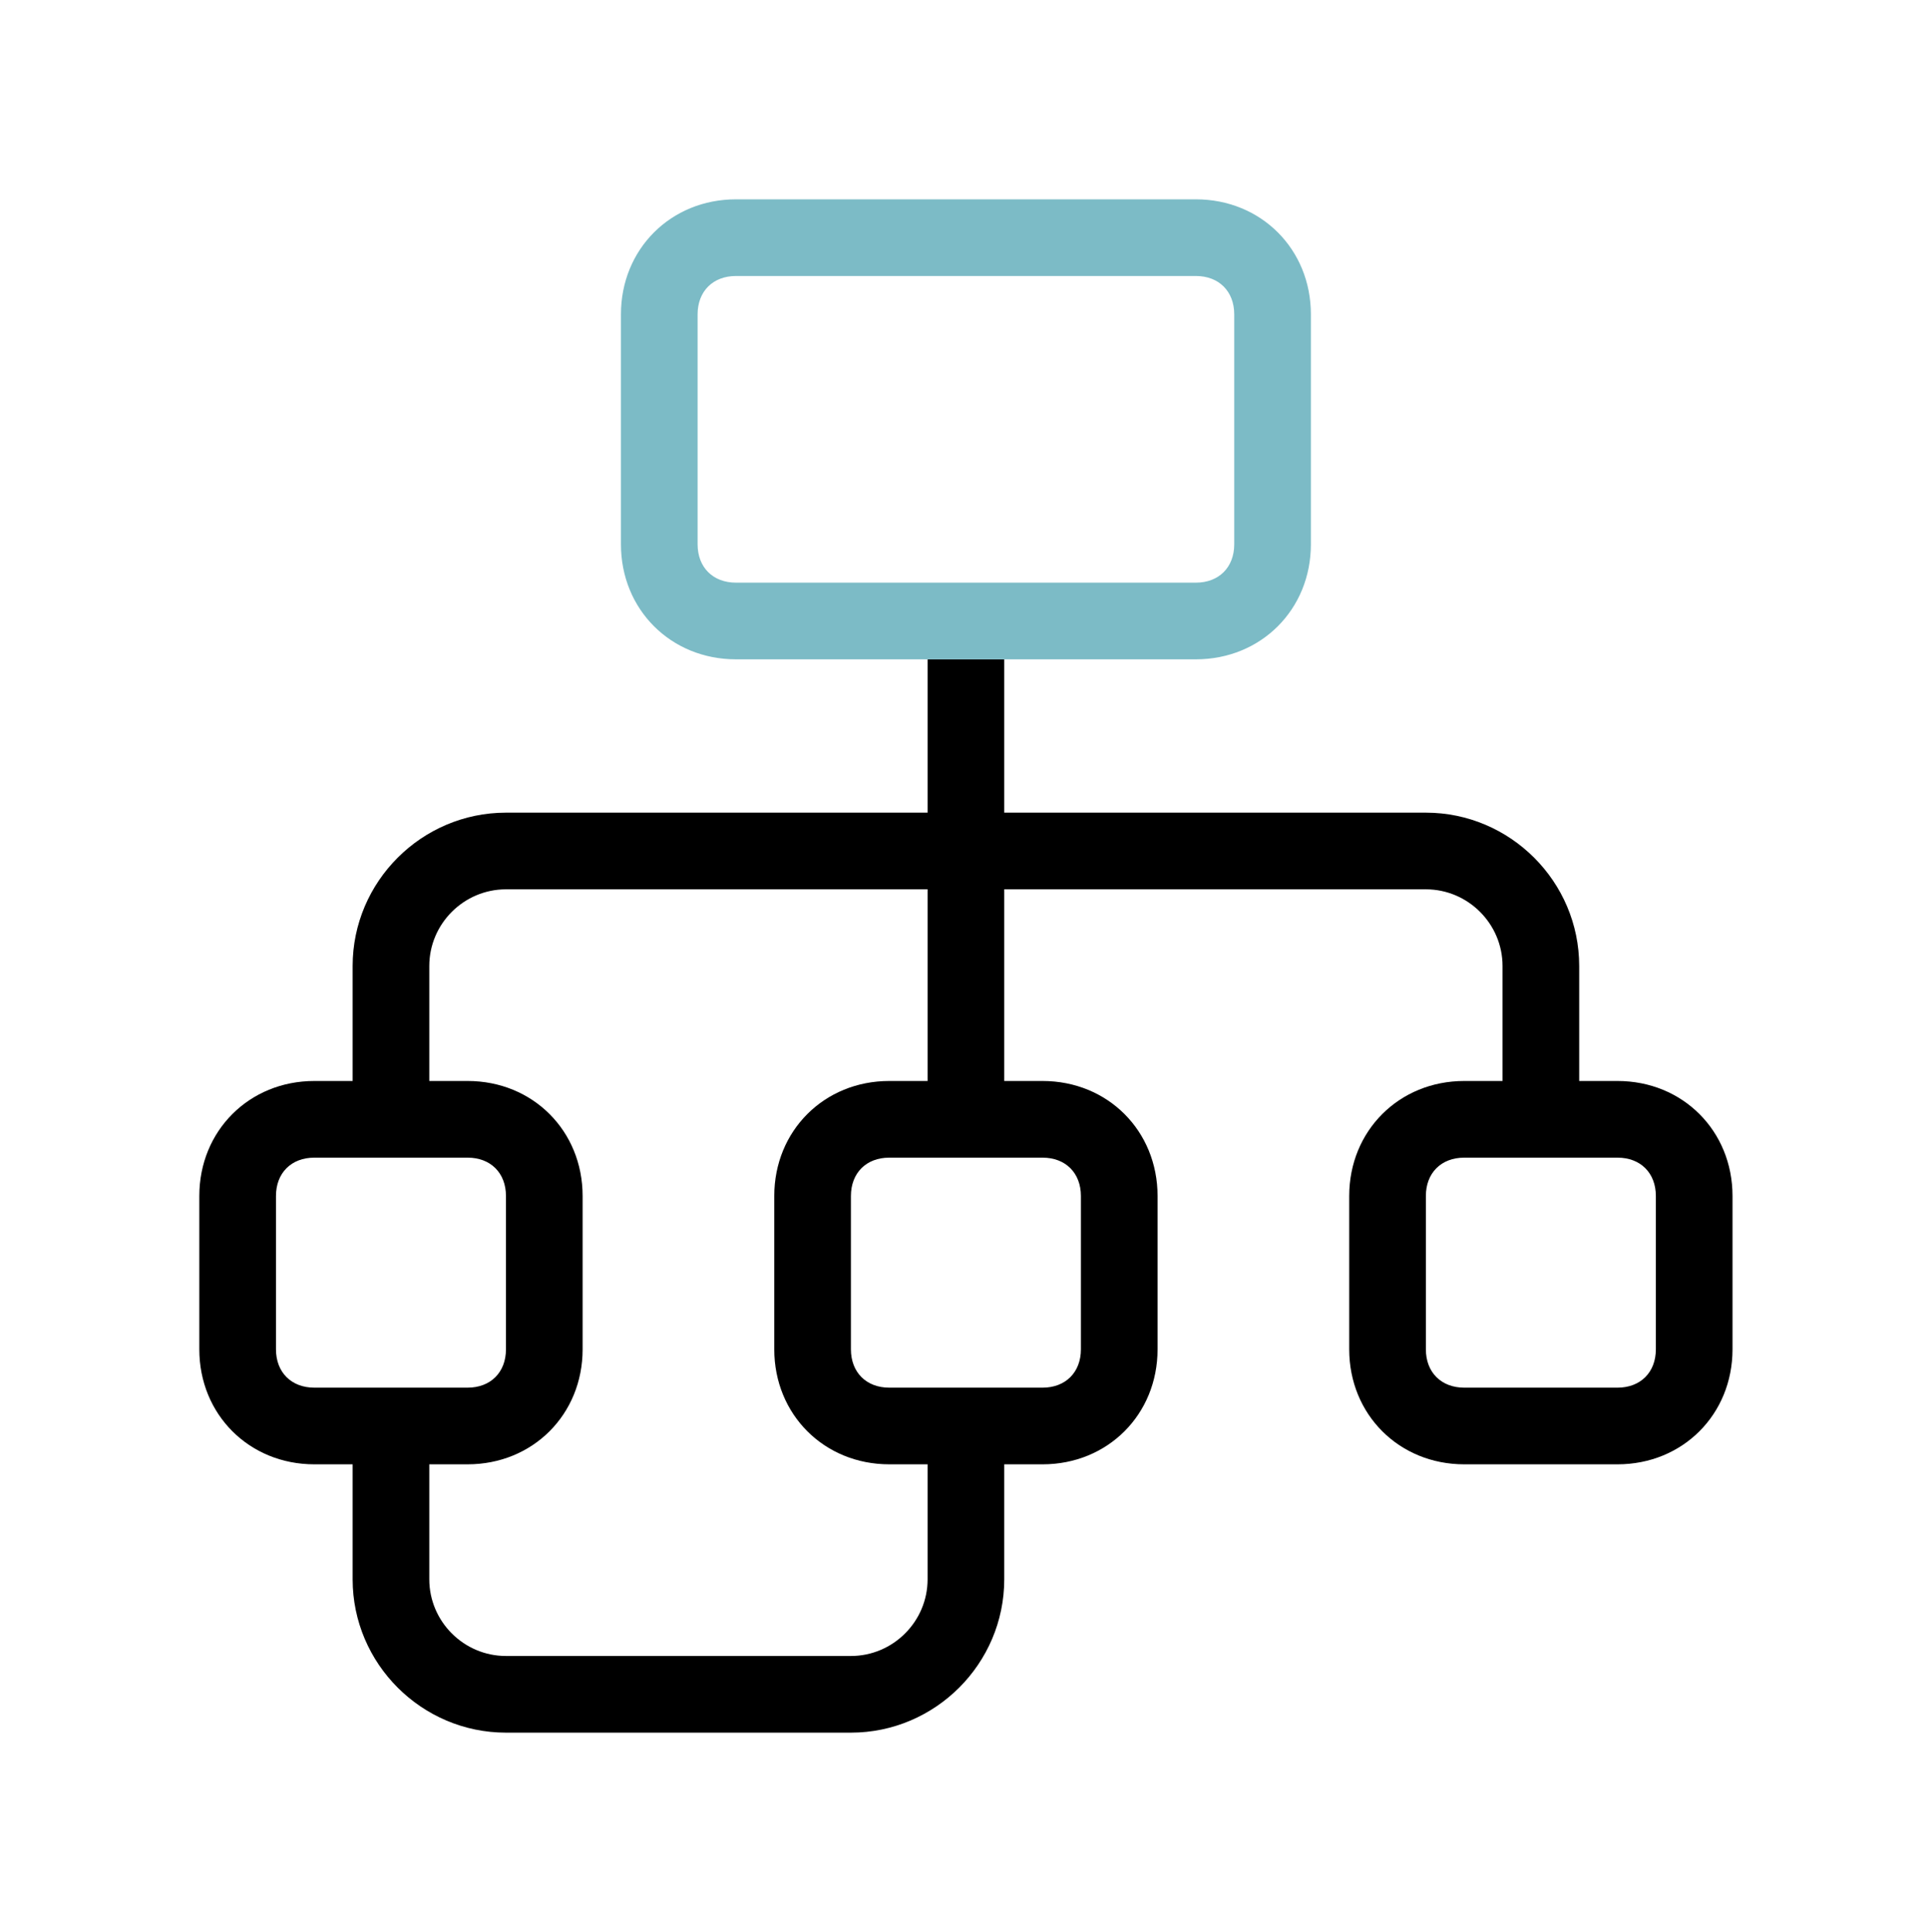
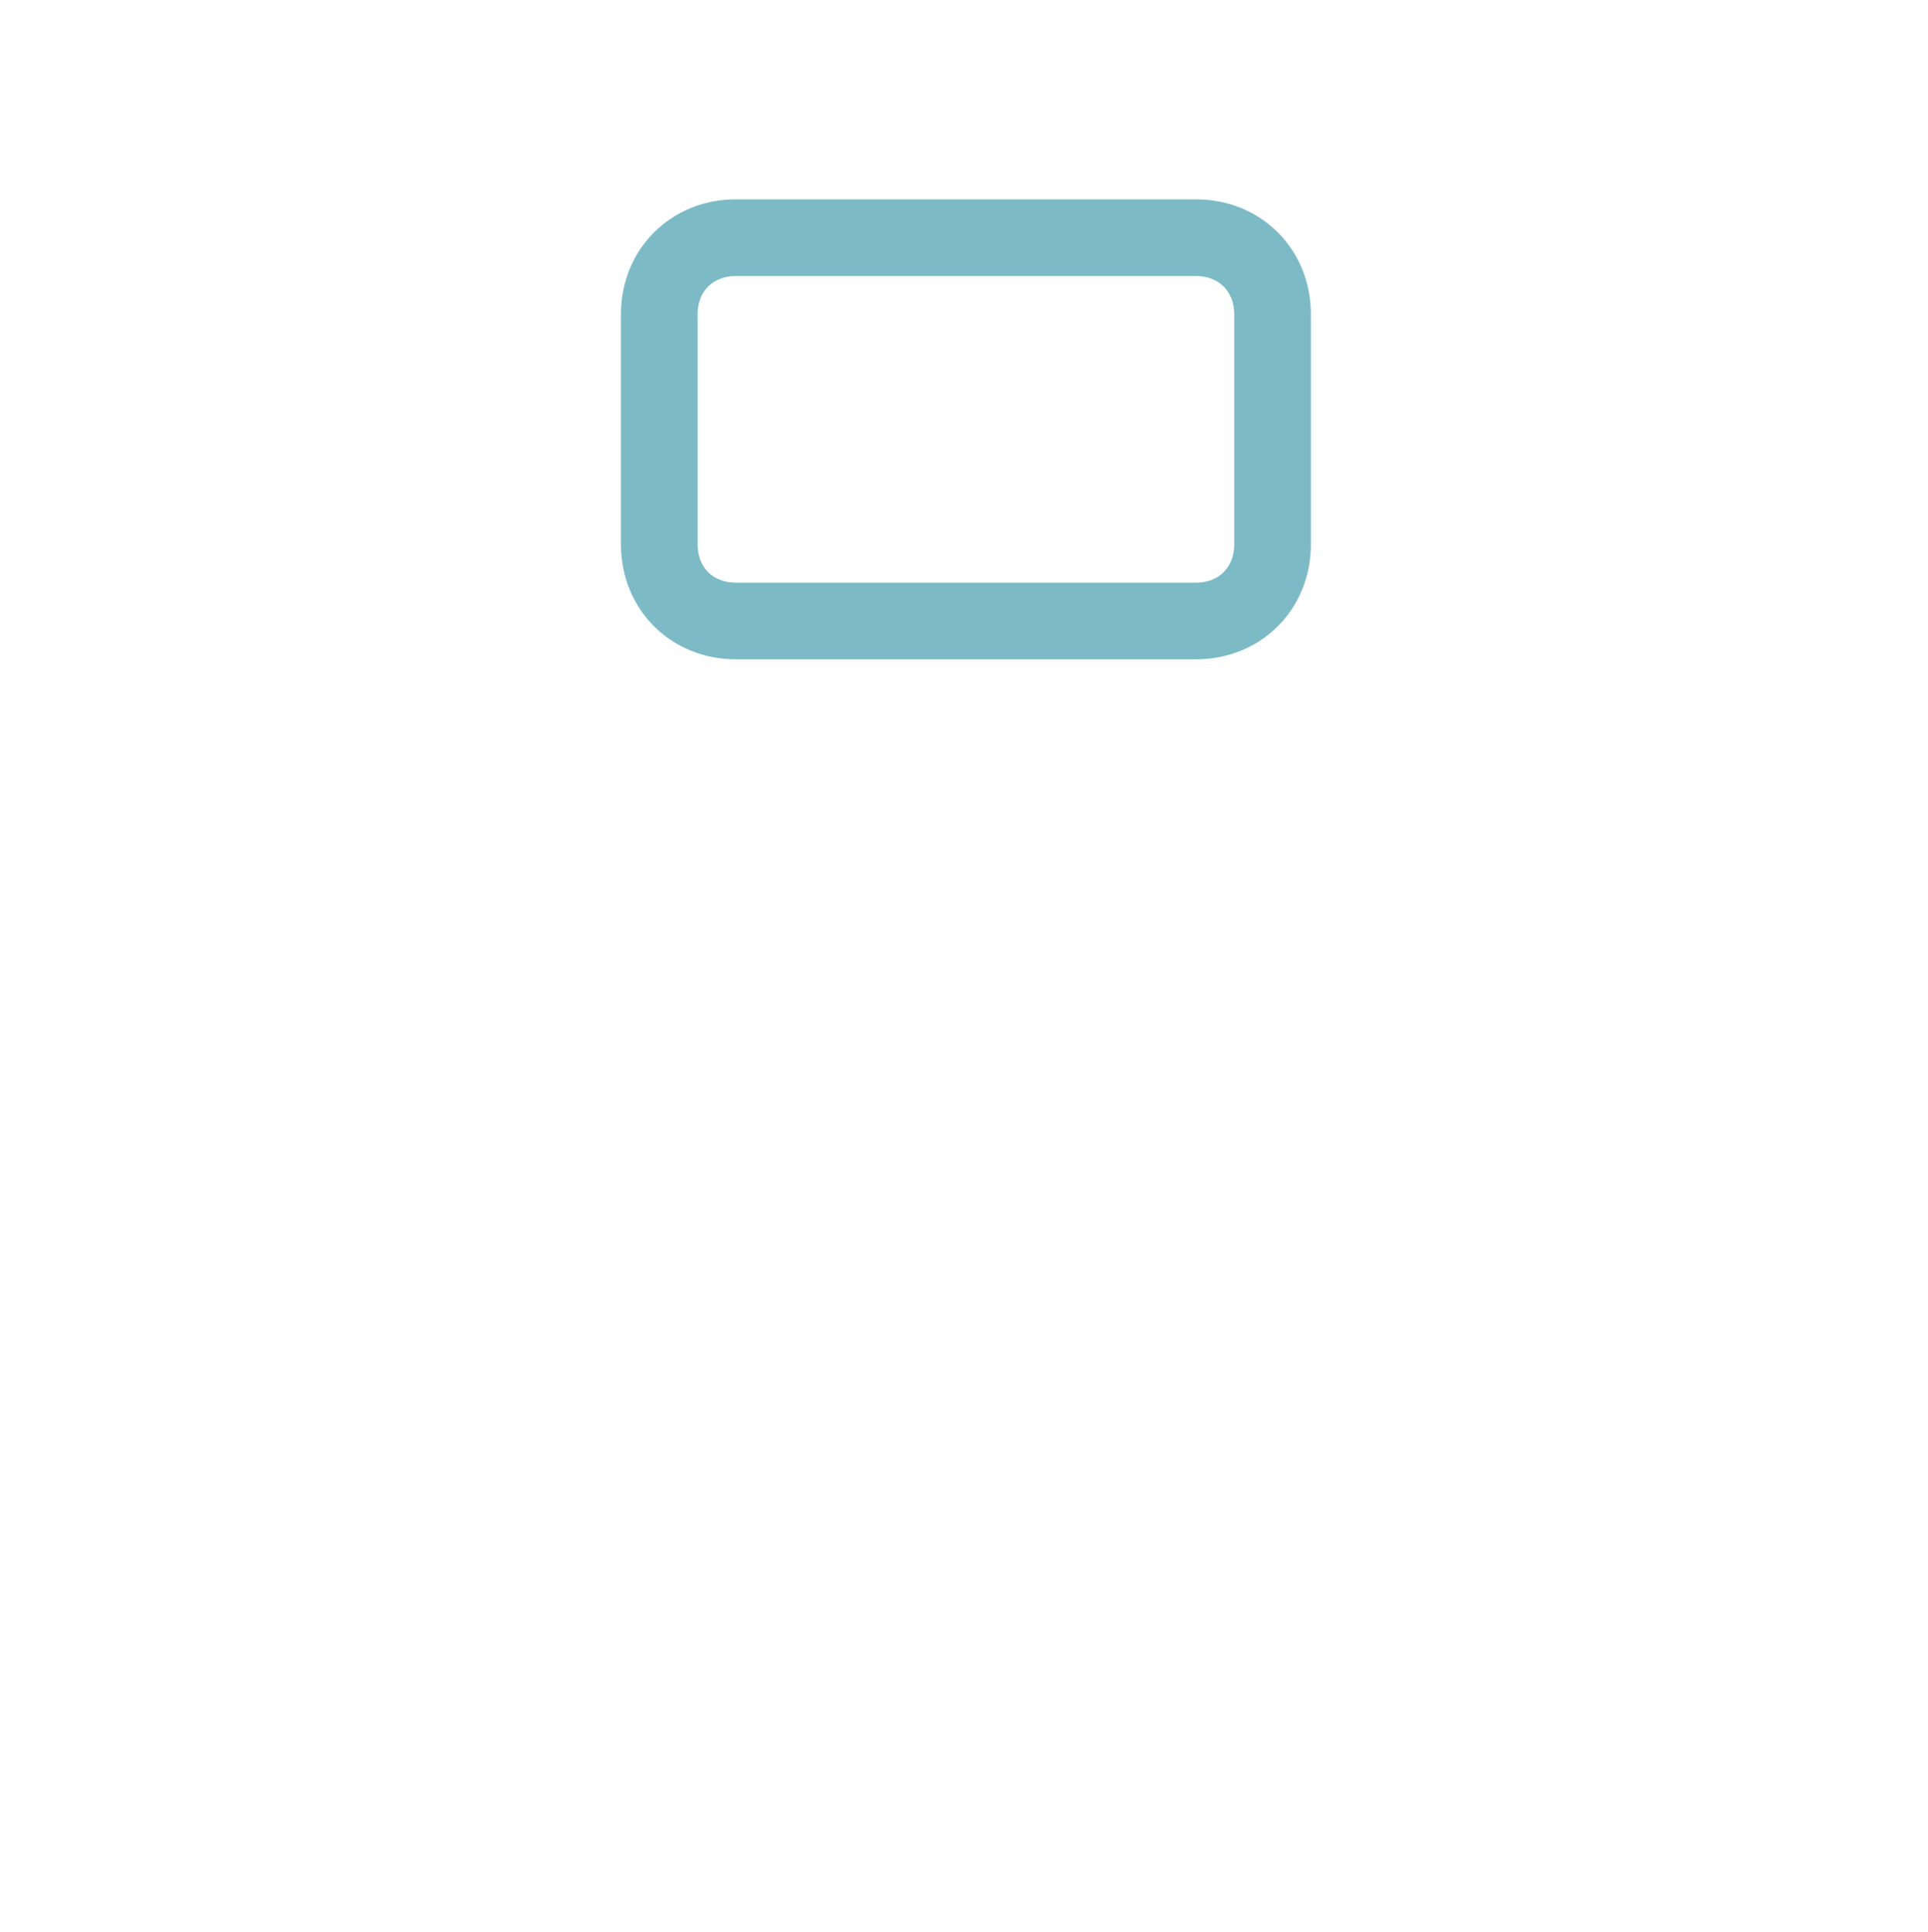
<svg xmlns="http://www.w3.org/2000/svg" version="1.1" id="Layer_1" x="0px" y="0px" viewBox="0 0 50.3 50.4" style="enable-background:new 0 0 50.3 50.4;" xml:space="preserve">
  <style type="text/css">
	.st0{fill:#7CBBC6;}
	.st1{fill:none;stroke:#272626;stroke-width:1.661;stroke-linecap:round;stroke-linejoin:round;stroke-miterlimit:10;}
	.st2{fill:none;stroke:#7CBBC6;stroke-width:1.661;stroke-linecap:round;stroke-linejoin:round;stroke-miterlimit:10;}
	.st3{fill:none;stroke:#272626;stroke-width:1.484;stroke-linecap:round;stroke-linejoin:round;stroke-miterlimit:10;}
	.st4{fill:none;stroke:#7CBBC6;stroke-width:1.484;stroke-linecap:round;stroke-linejoin:round;stroke-miterlimit:10;}
</style>
  <g>
-     <path d="M19.2,17.2h5v4h-11c-2.2,0-4,1.8-4,4v3h-1c-1.7,0-3,1.3-3,3v4c0,1.7,1.3,3,3,3h1v3c0,2.2,1.8,4,4,4h9c2.2,0,4-1.8,4-4v-3   c0,0,0,0,0,0h1c1.7,0,3-1.3,3-3v-4c0-1.7-1.3-3-3-3h-1v-5h11c1.1,0,2,0.9,2,2v3h-1c-1.7,0-3,1.3-3,3v4c0,1.7,1.3,3,3,3h4   c1.7,0,3-1.3,3-3v-4c0-1.7-1.3-3-3-3h-1v-3c0-2.2-1.8-4-4-4h-11v-4h5 M8.2,36.2c-0.6,0-1-0.4-1-1v-4c0-0.6,0.4-1,1-1h4   c0.6,0,1,0.4,1,1v4c0,0.6-0.4,1-1,1H8.2z M27.2,30.2c0.6,0,1,0.4,1,1v4c0,0.6-0.4,1-1,1h-4c-0.6,0-1-0.4-1-1v-4c0-0.6,0.4-1,1-1   H27.2z M24.2,28.2h-1c-1.7,0-3,1.3-3,3v4c0,1.7,1.3,3,3,3h1c0,0,0,0,0,0v3c0,1.1-0.9,2-2,2h-9c-1.1,0-2-0.9-2-2v-3h1   c1.7,0,3-1.3,3-3v-4c0-1.7-1.3-3-3-3h-1v-3c0-1.1,0.9-2,2-2h11V28.2z M43.2,35.2c0,0.6-0.4,1-1,1h-4c-0.6,0-1-0.4-1-1v-4   c0-0.6,0.4-1,1-1h4c0.6,0,1,0.4,1,1V35.2z" />
    <path class="st0" d="M26.2,17.2h5c1.7,0,3-1.3,3-3v-6c0-1.7-1.3-3-3-3h-12c-1.7,0-3,1.3-3,3v6c0,1.7,1.3,3,3,3h5 M18.2,14.2v-6   c0-0.6,0.4-1,1-1h12c0.6,0,1,0.4,1,1v6c0,0.6-0.4,1-1,1h-12C18.6,15.2,18.2,14.8,18.2,14.2z" />
  </g>
</svg>